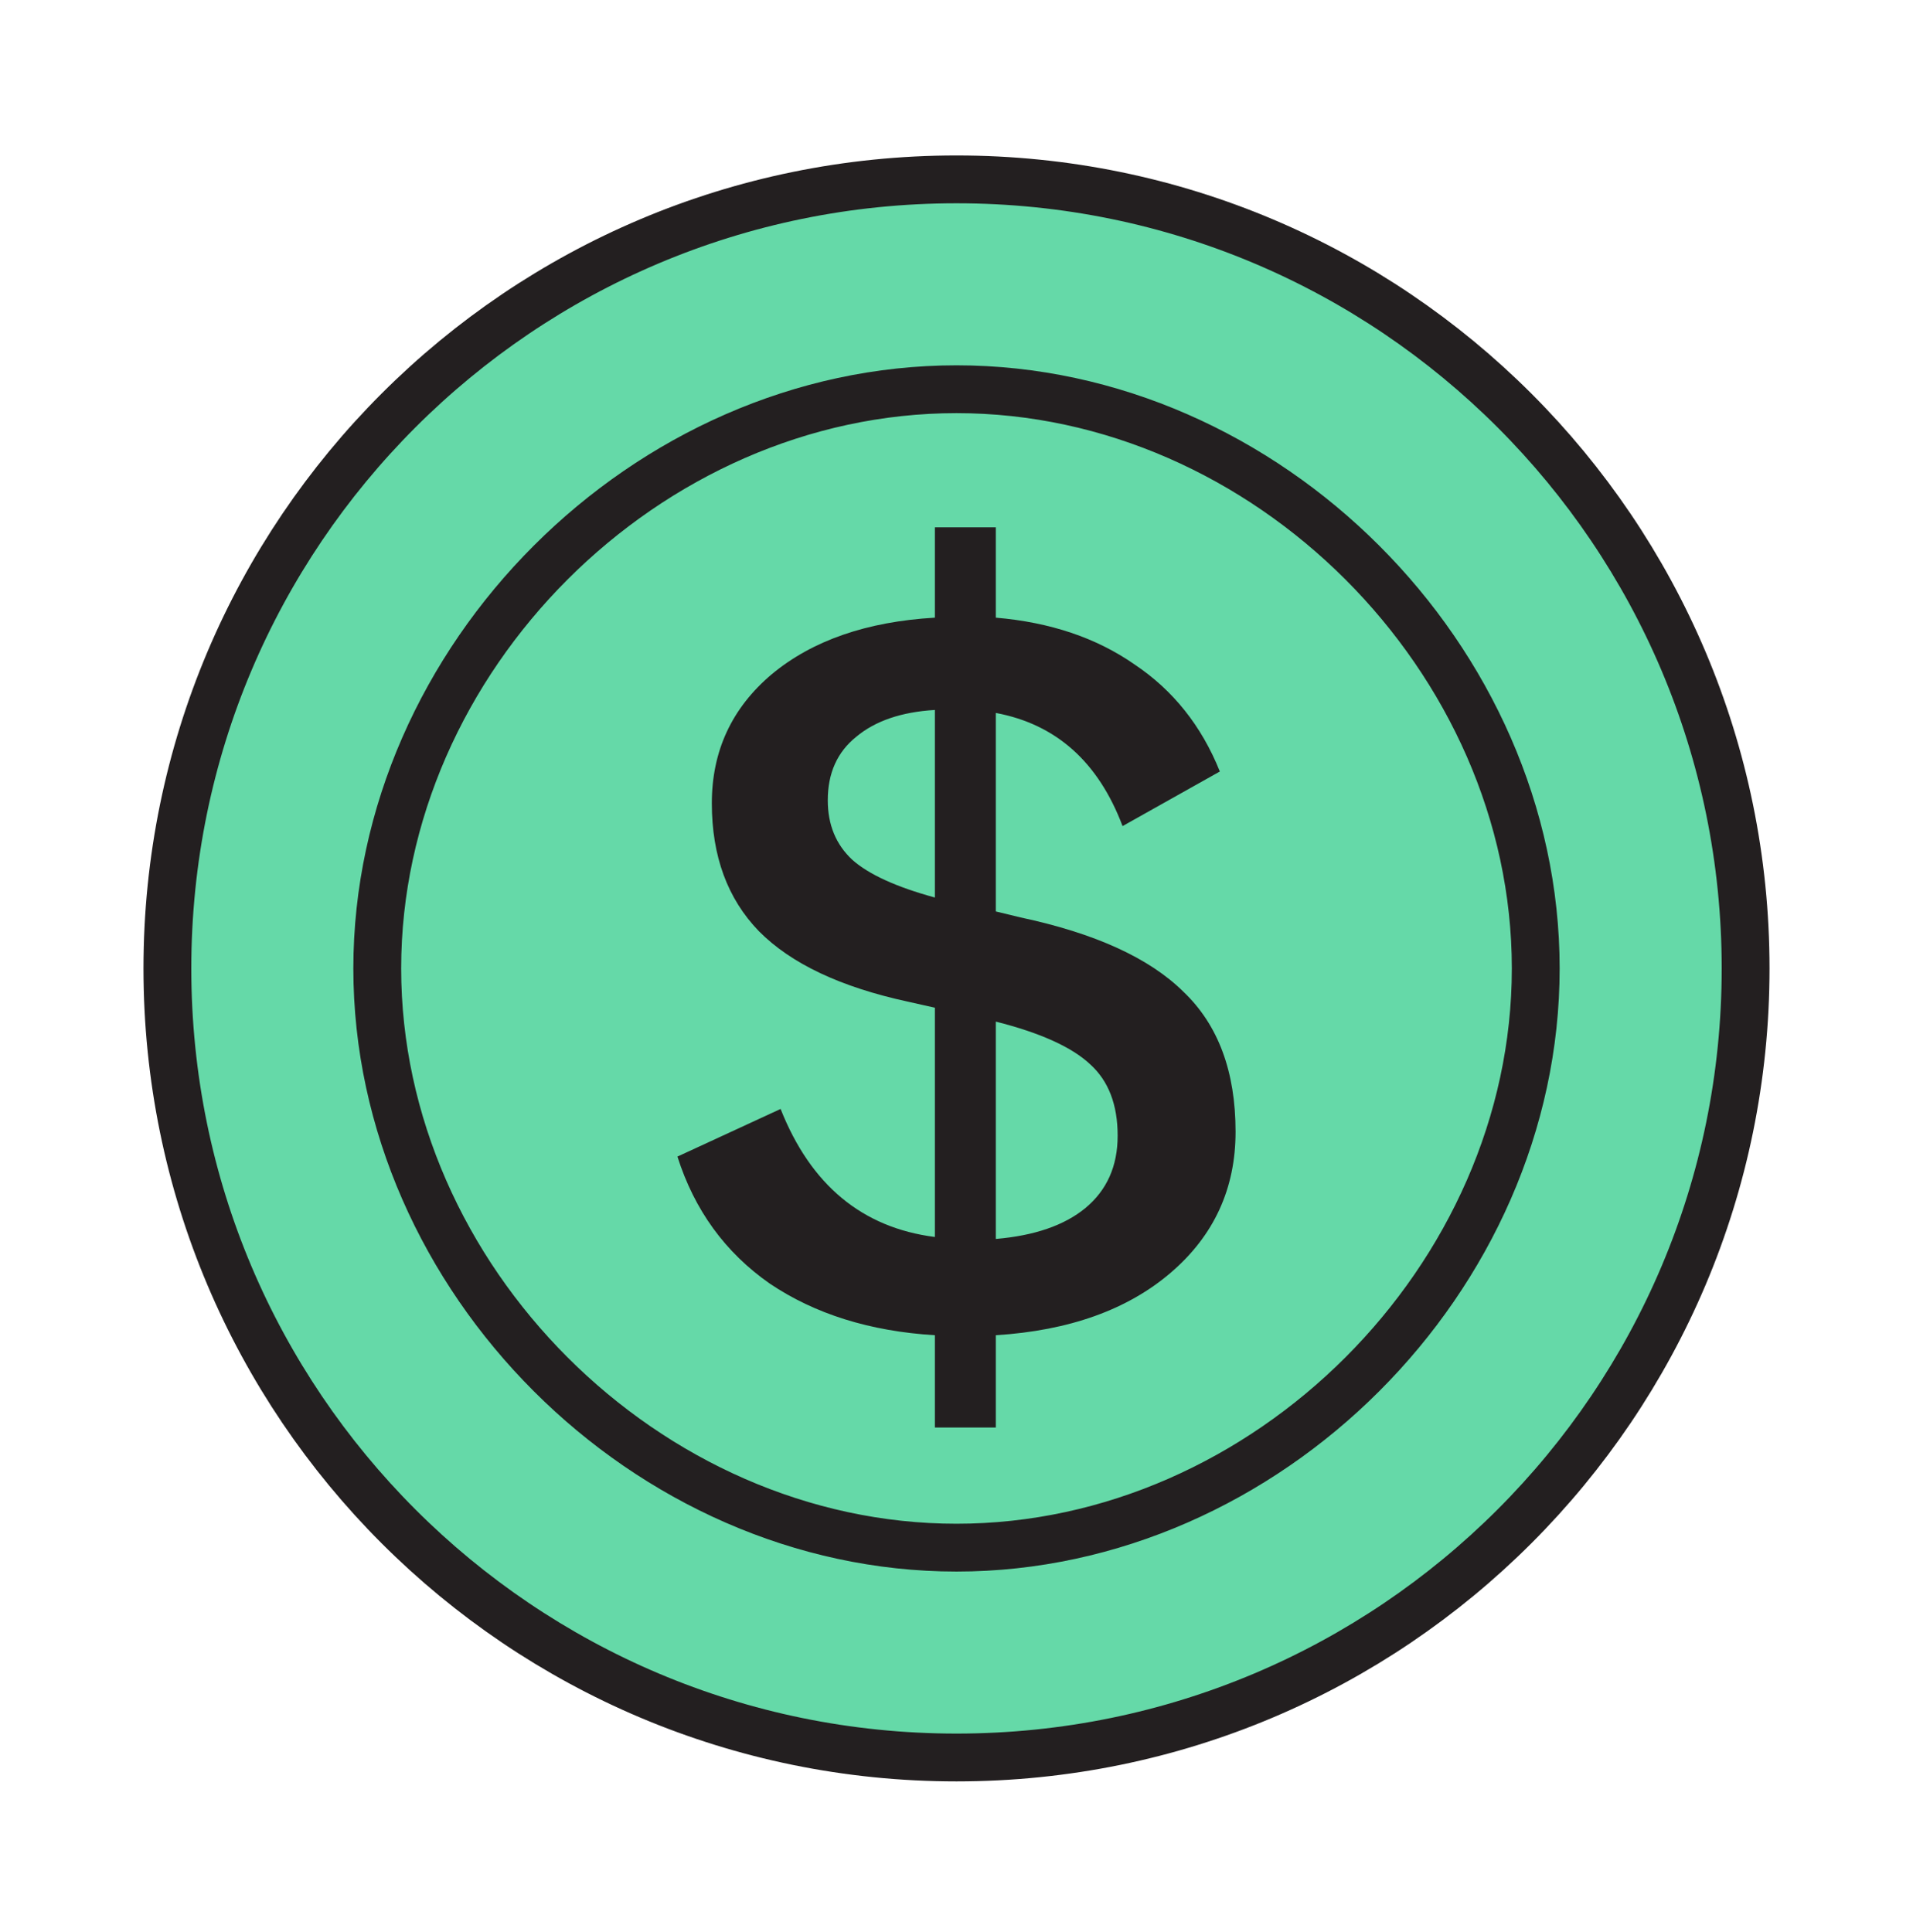
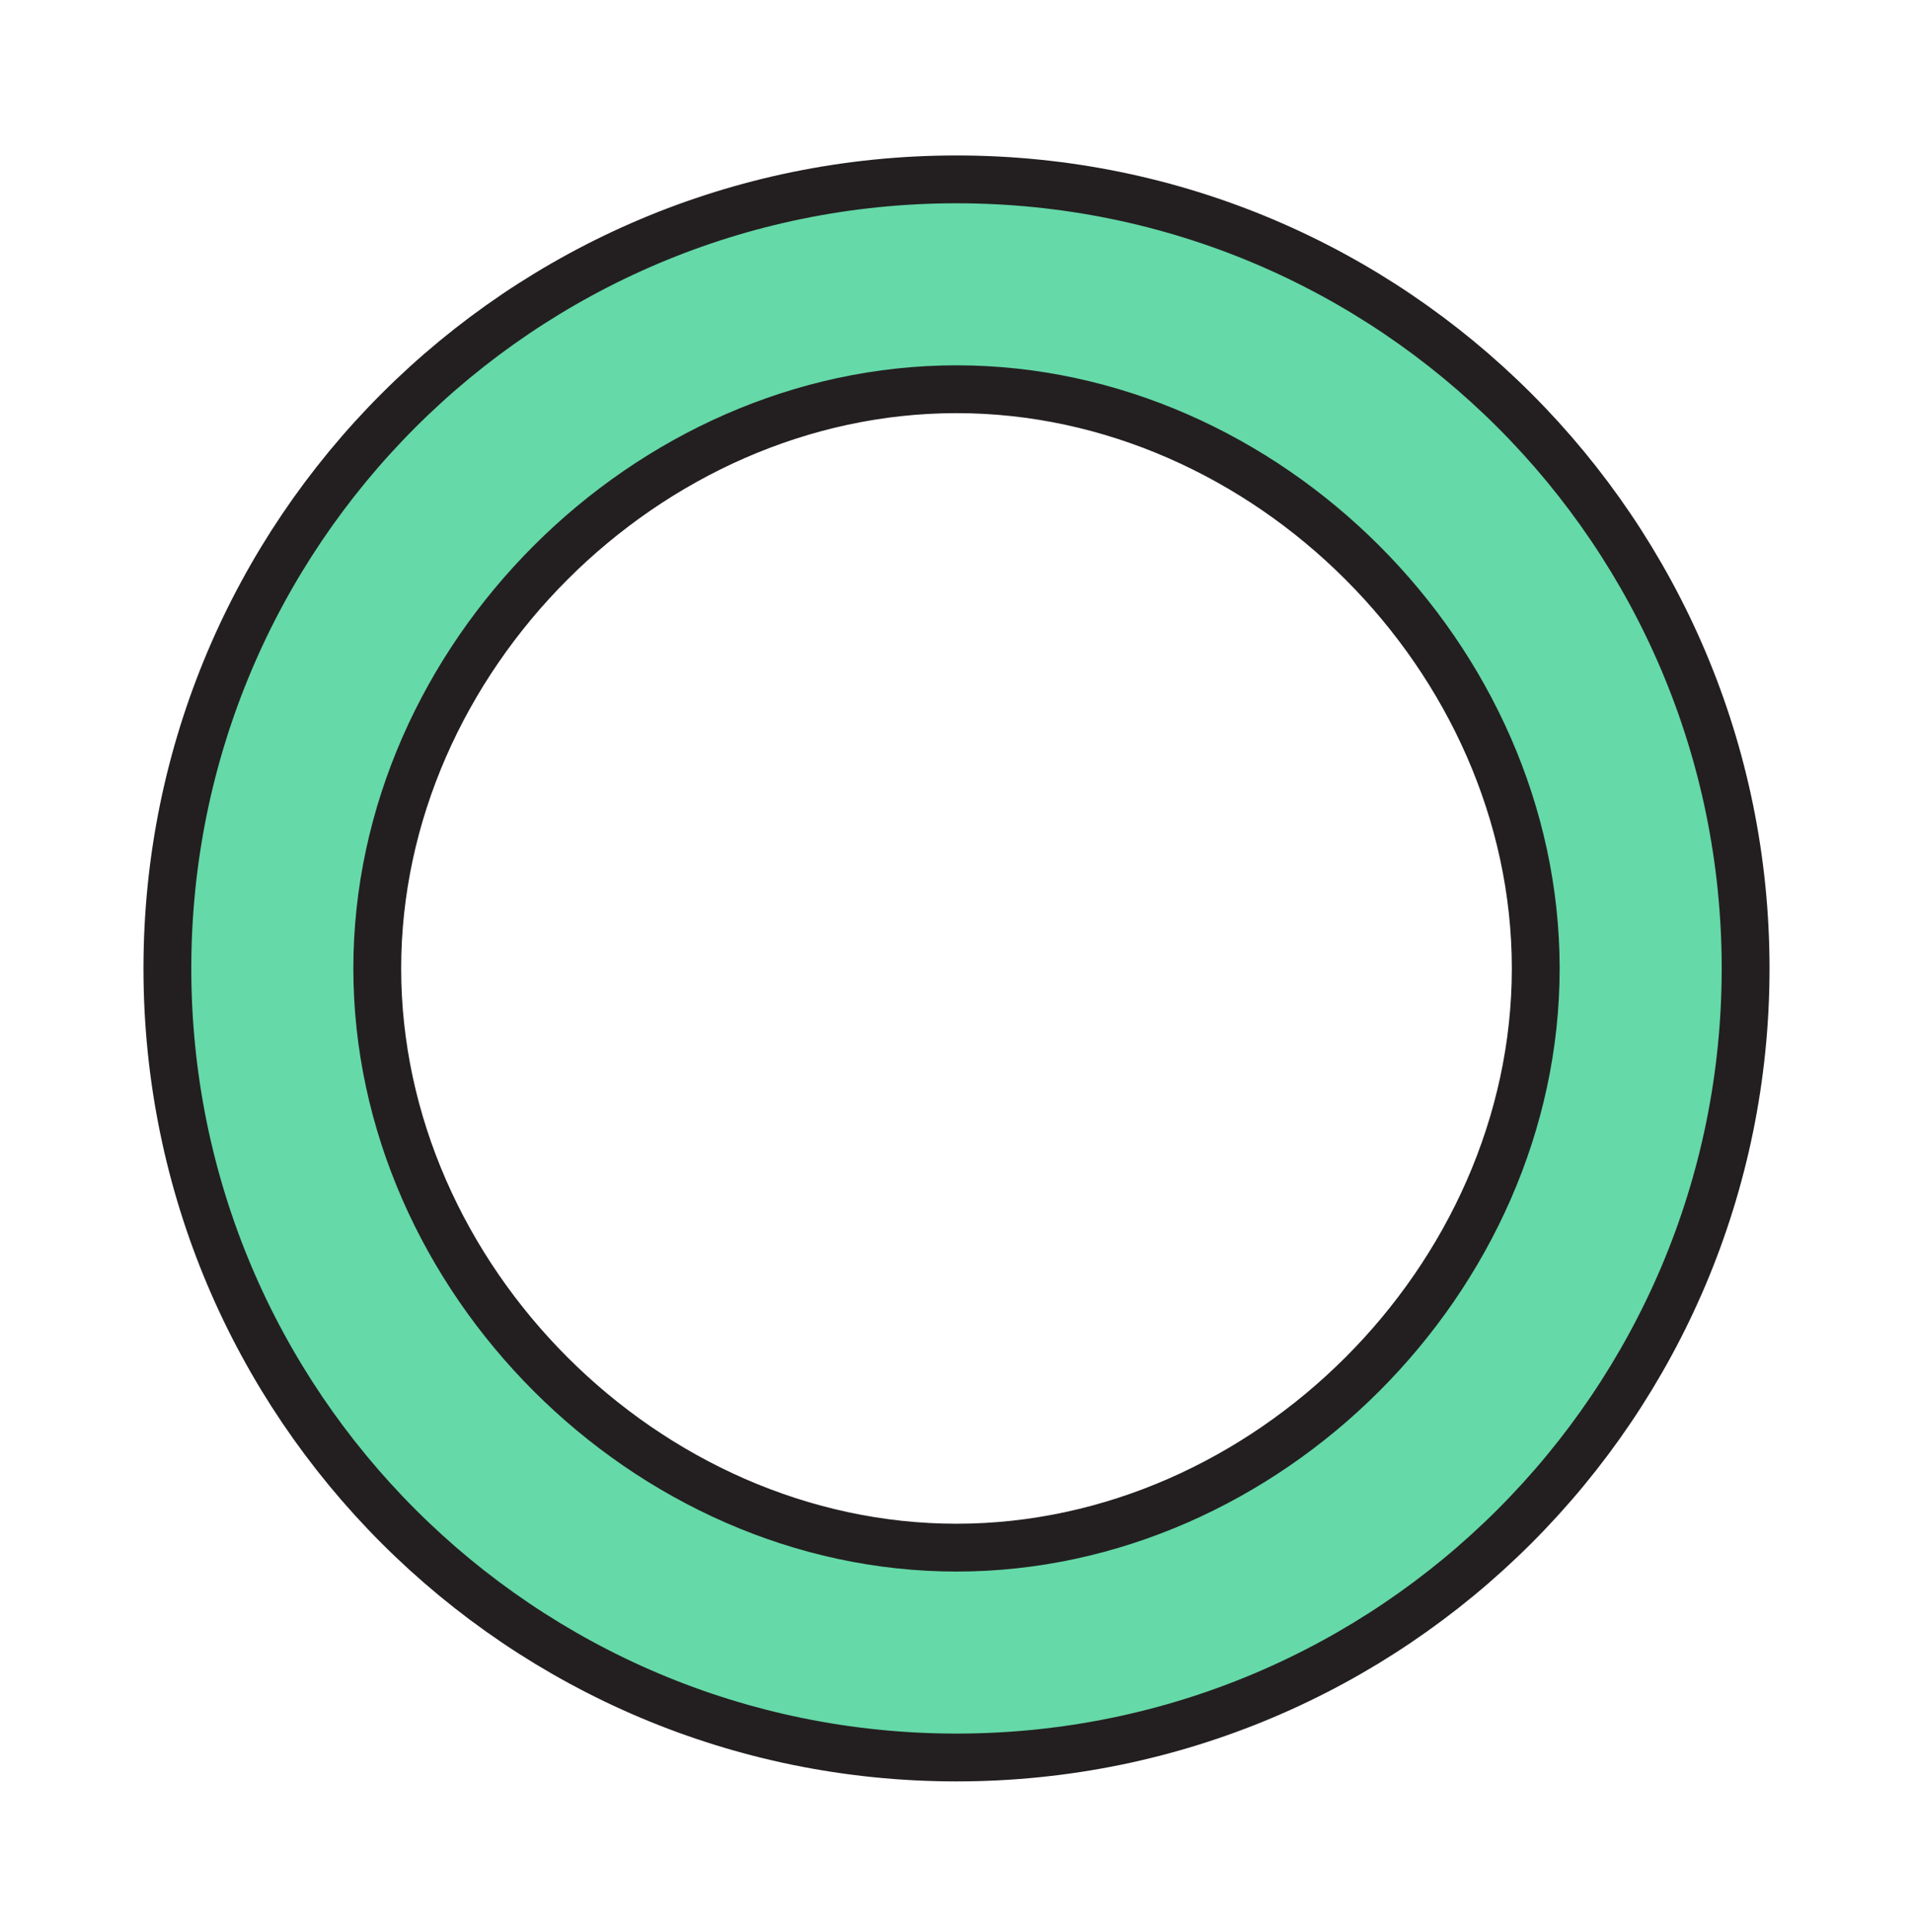
<svg xmlns="http://www.w3.org/2000/svg" width="100" height="101" viewBox="0 0 100 101" fill="none">
-   <circle cx="49.529" cy="50.157" r="32.941" fill="#65D9A8" />
-   <path d="M64.588 59.166C64.588 62.141 63.458 64.597 61.198 66.534C58.938 68.471 55.89 69.56 52.055 69.802V74.627H48.87V69.802C45.48 69.595 42.603 68.695 40.24 67.104C37.912 65.478 36.302 63.265 35.412 60.463L40.805 57.973C42.381 61.95 45.069 64.181 48.87 64.666V52.681L47.483 52.369C43.956 51.608 41.353 50.38 39.675 48.685C38.032 46.99 37.21 44.76 37.21 41.992C37.21 39.26 38.254 37.011 40.343 35.247C42.466 33.483 45.309 32.498 48.87 32.29V27.569H52.055V32.29C54.897 32.532 57.311 33.345 59.297 34.729C61.318 36.078 62.808 37.945 63.766 40.332L58.681 43.186C57.414 39.831 55.205 37.859 52.055 37.271V47.648L53.339 47.959C57.243 48.789 60.085 50.086 61.866 51.85C63.681 53.58 64.588 56.018 64.588 59.166ZM43.271 41.837C43.271 43.117 43.699 44.154 44.555 44.95C45.411 45.711 46.849 46.368 48.87 46.921V37.115C47.123 37.219 45.754 37.686 44.761 38.516C43.767 39.312 43.271 40.419 43.271 41.837ZM52.055 64.769C54.075 64.597 55.633 64.06 56.729 63.161C57.859 62.227 58.424 60.965 58.424 59.373C58.424 57.748 57.945 56.503 56.986 55.638C56.027 54.739 54.383 53.995 52.055 53.407V64.769Z" fill="#231F20" />
  <path d="M19.721 50.627C19.721 34.424 33.797 20.348 50 20.348C66.203 20.348 80.279 34.424 80.279 50.627C80.279 66.83 66.203 80.907 50 80.907C33.797 80.907 19.721 66.83 19.721 50.627ZM50 9.377C27.218 9.377 8.75 27.846 8.75 50.627C8.75 73.409 27.218 91.877 50 91.877C72.782 91.877 91.25 73.409 91.25 50.627C91.25 27.846 72.782 9.377 50 9.377Z" fill="#65D9A8" stroke="#231F20" stroke-width="2.5" />
</svg>